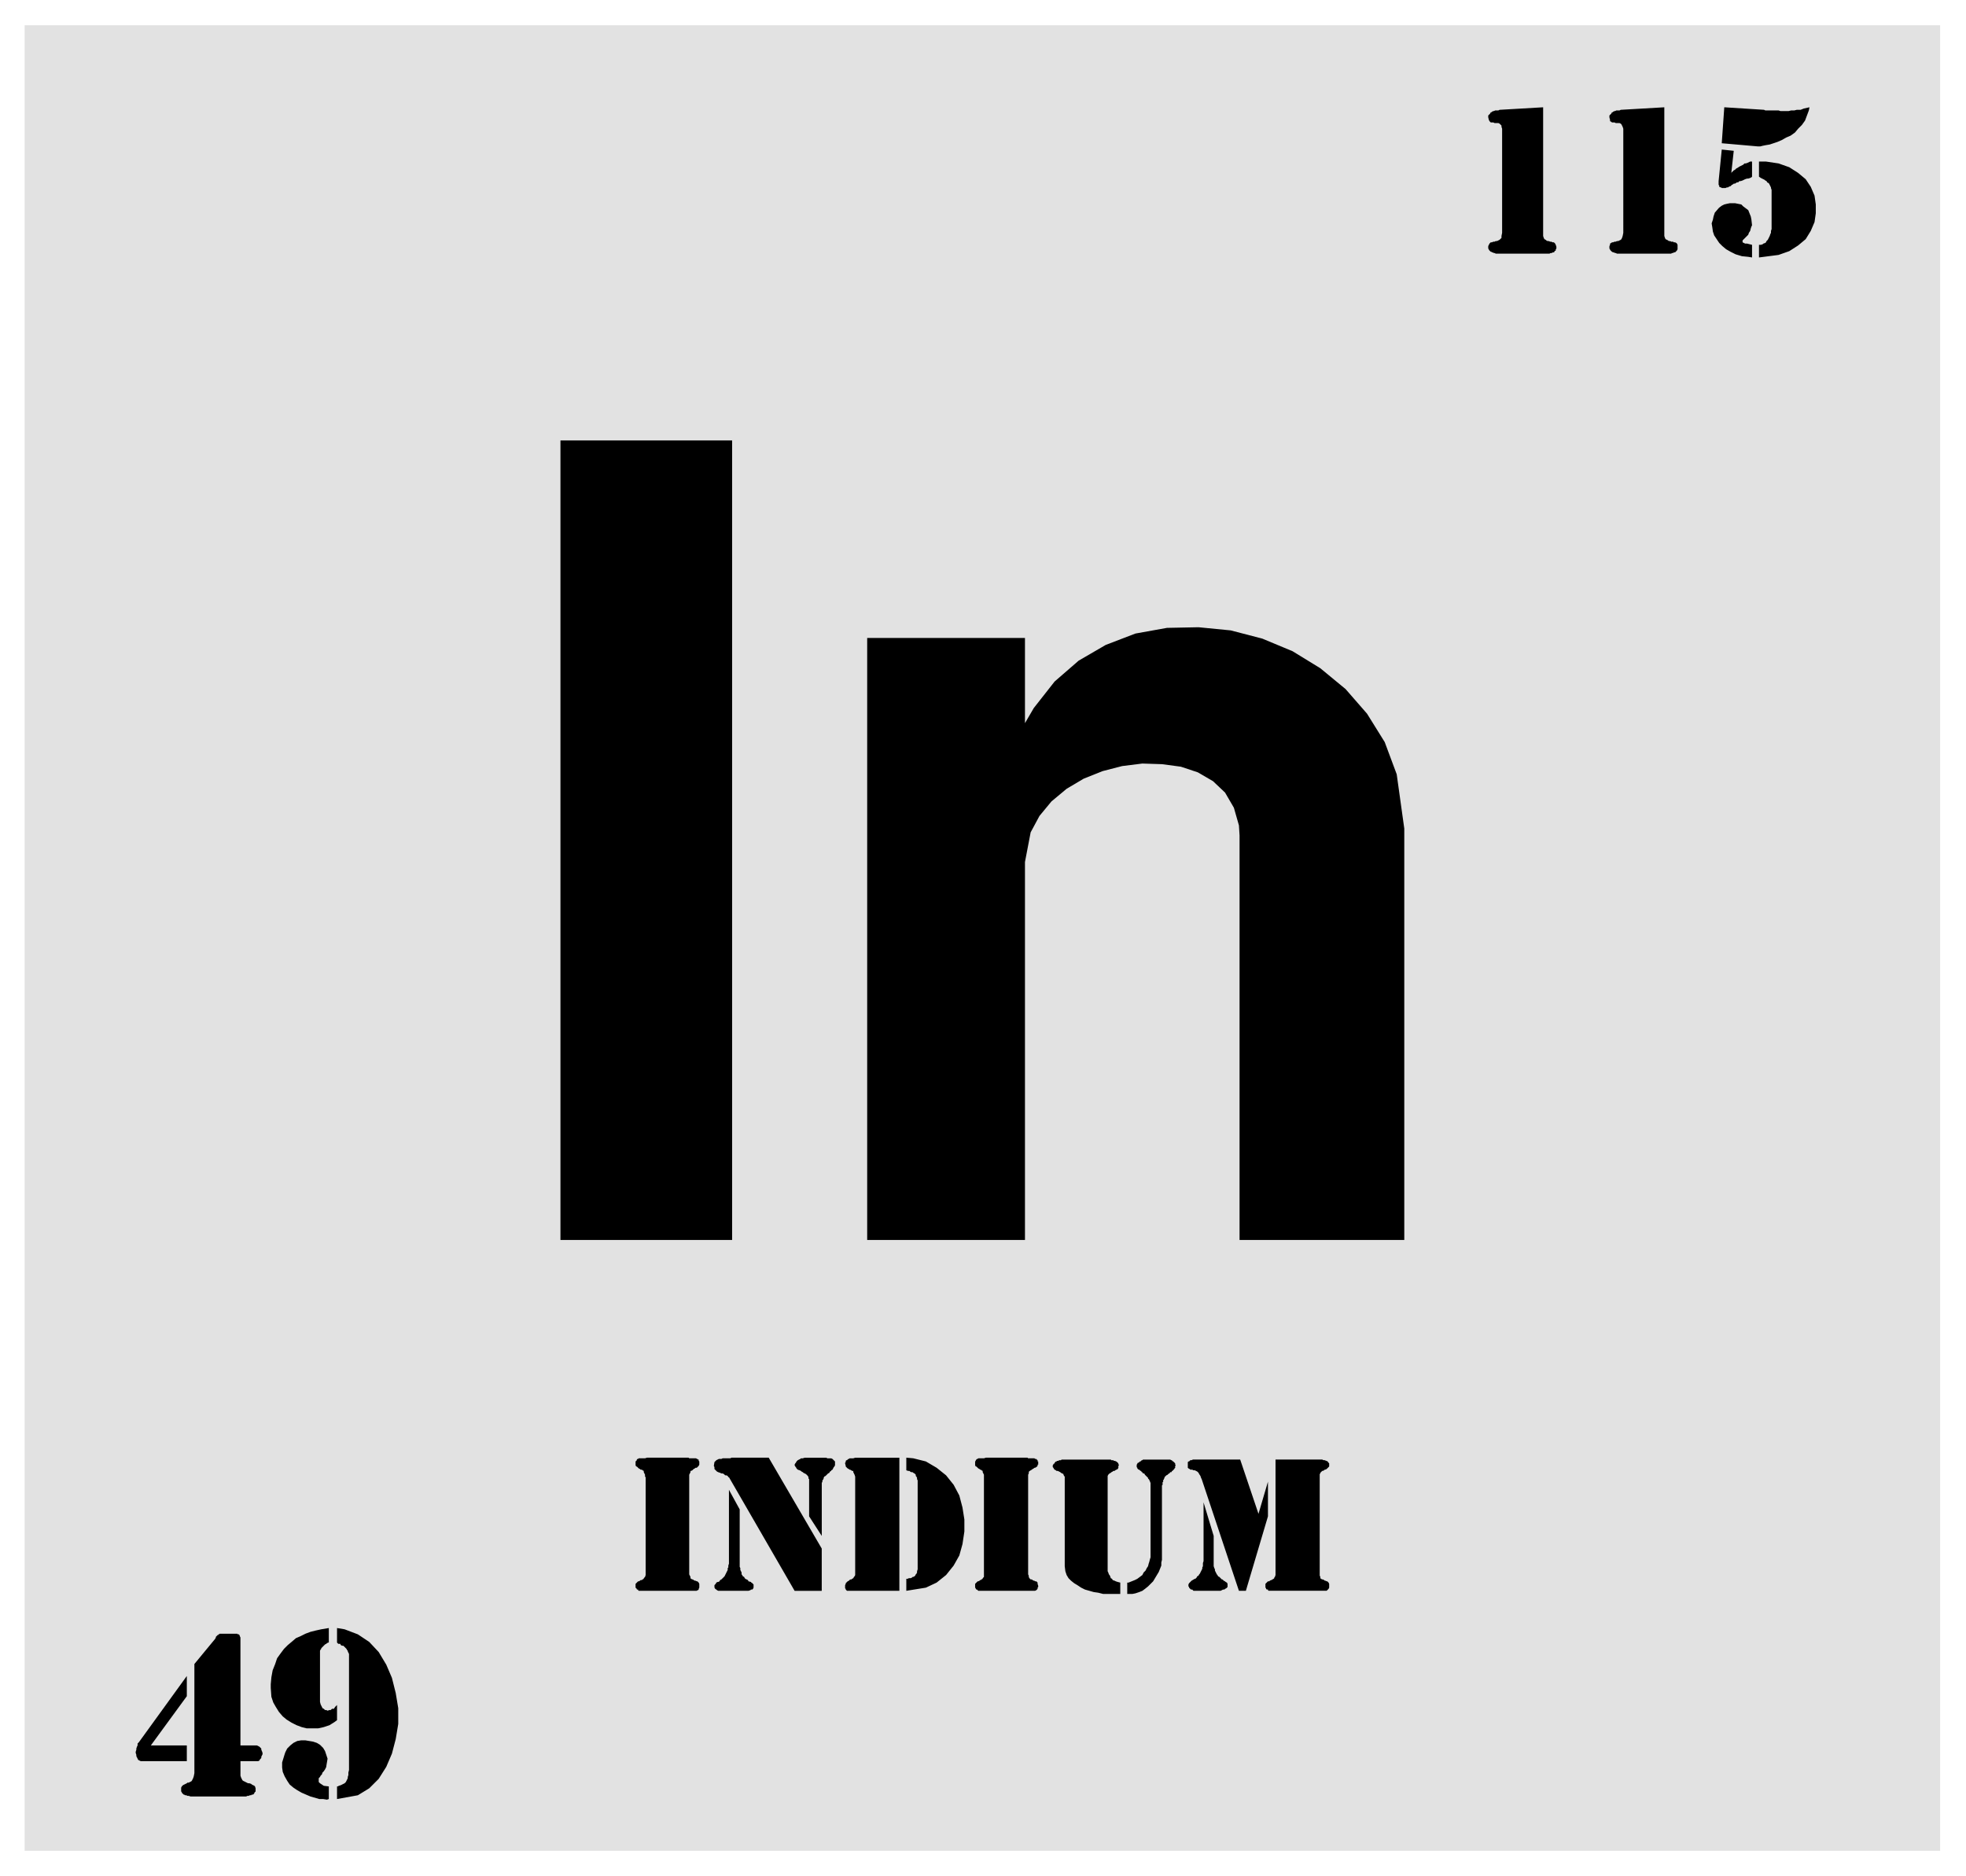
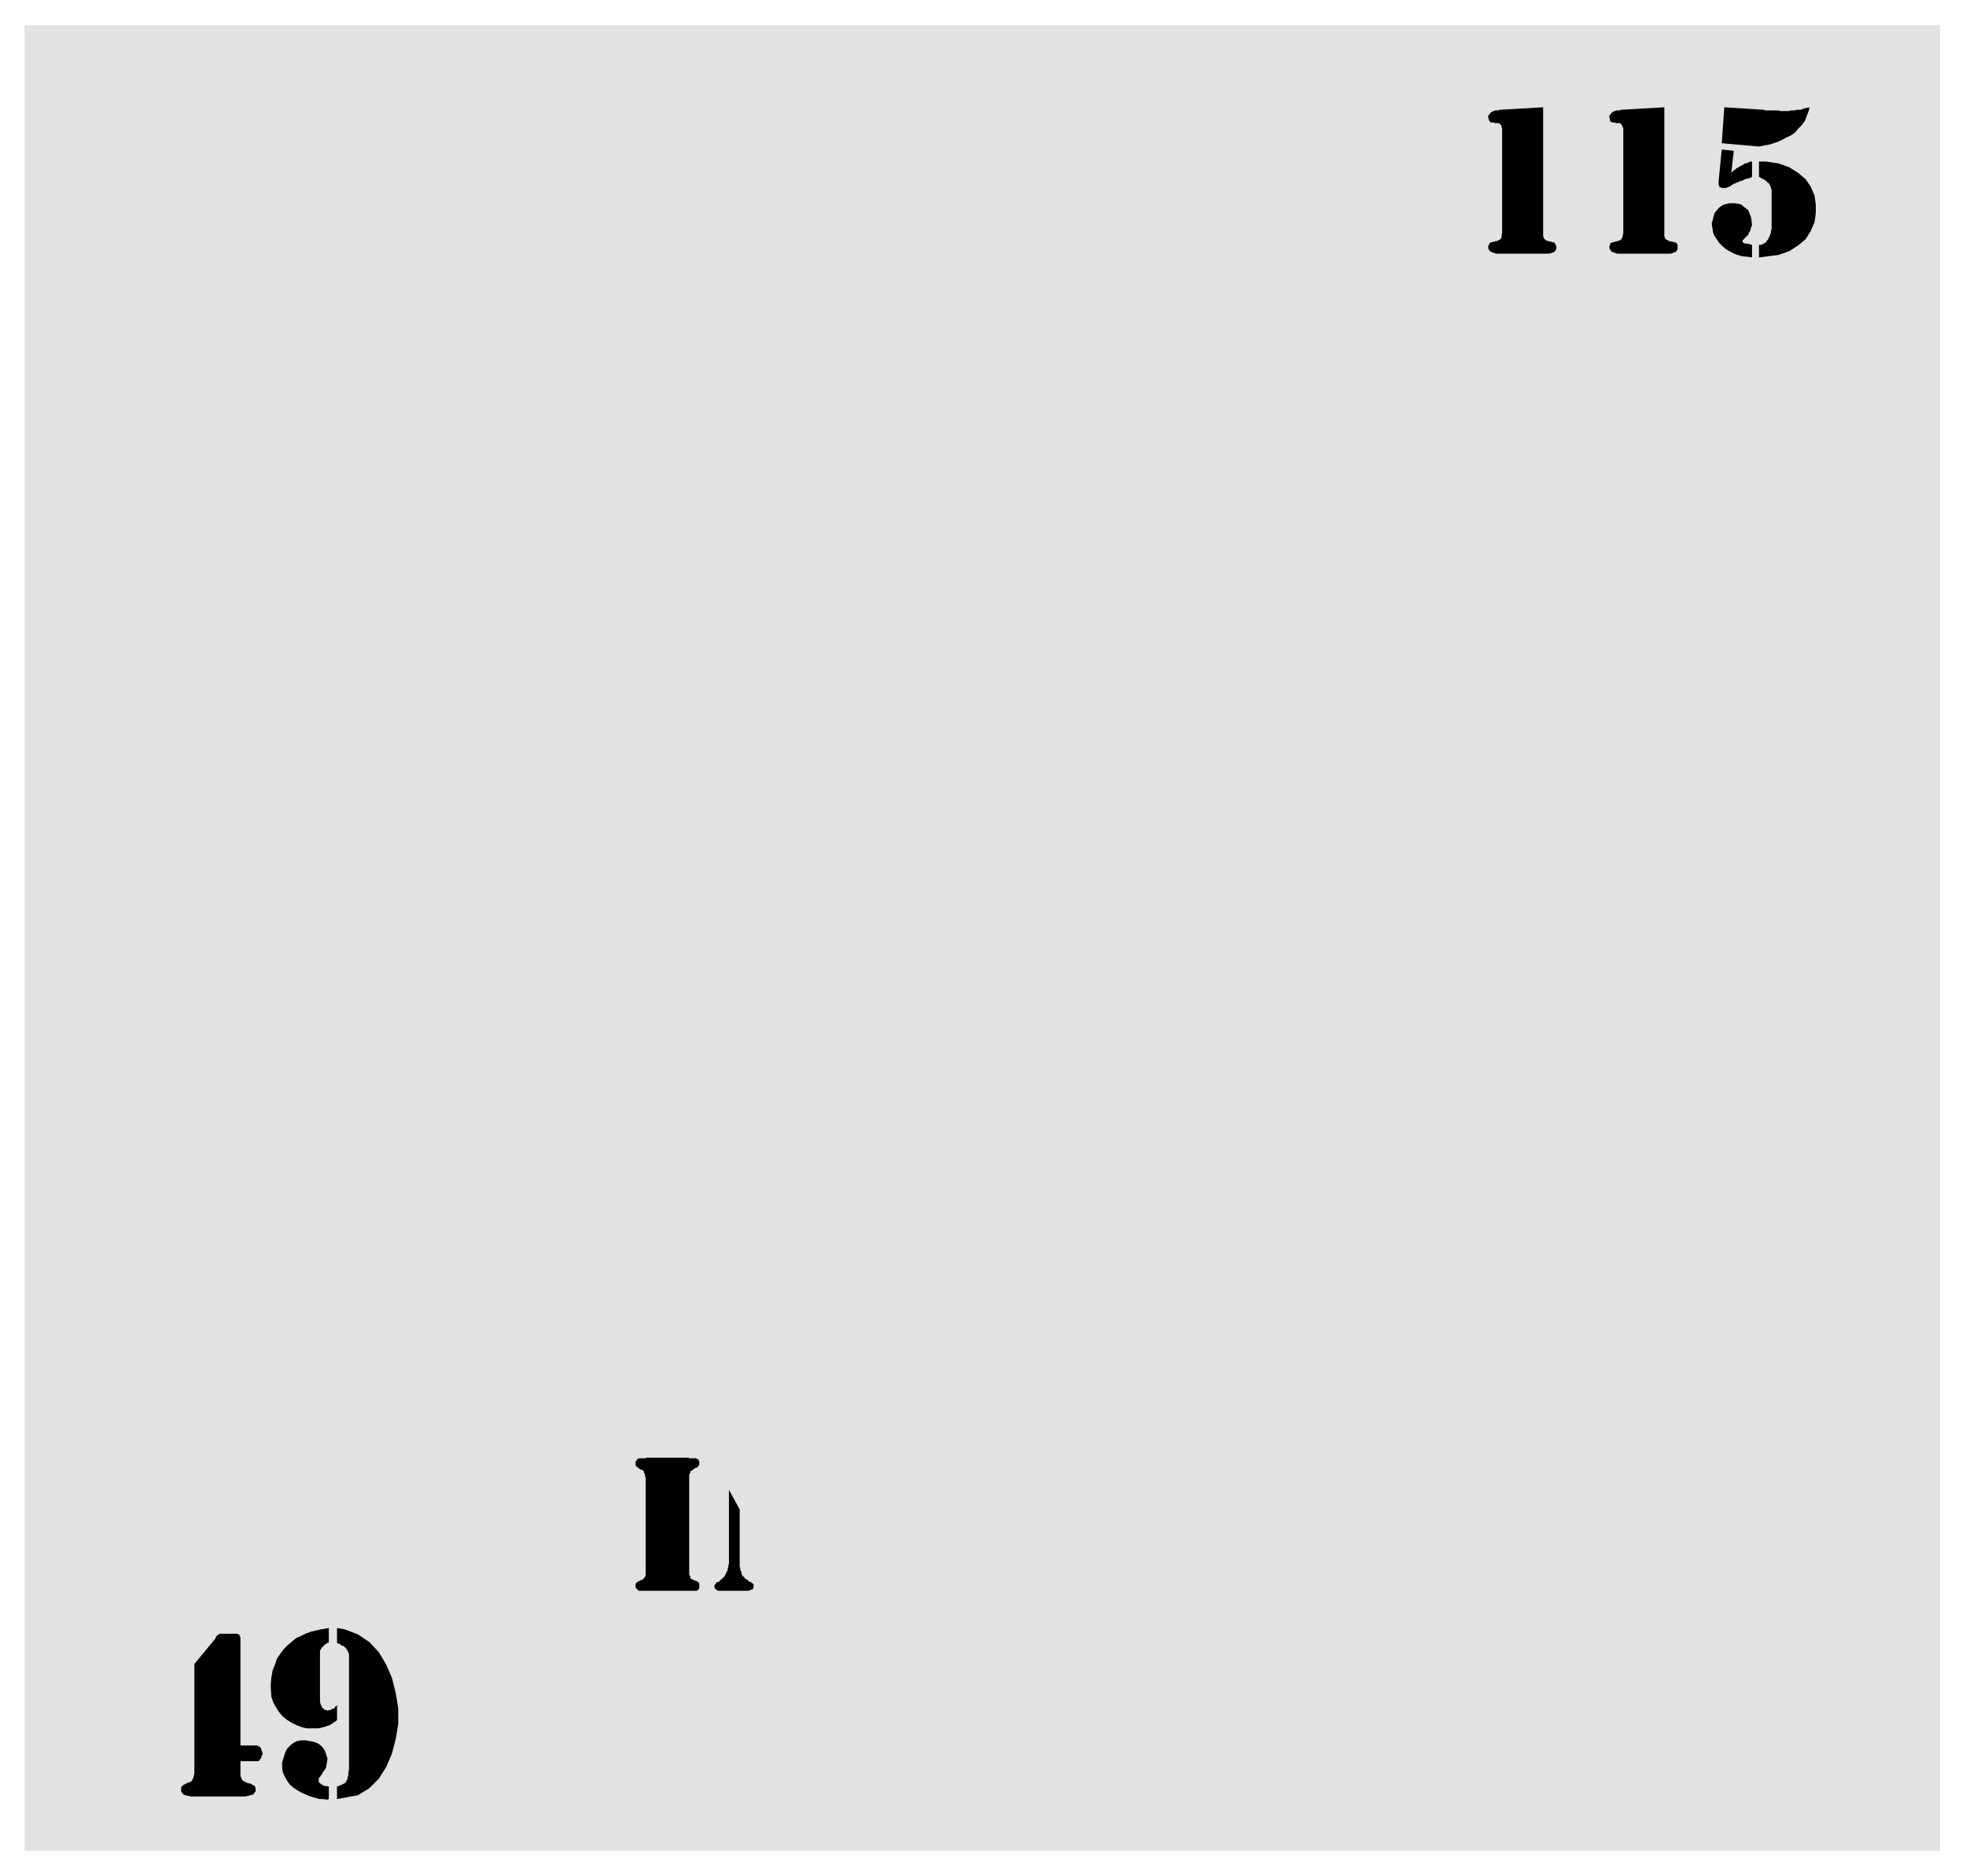
<svg xmlns="http://www.w3.org/2000/svg" fill-rule="evenodd" height="470.97" preserveAspectRatio="none" stroke-linecap="round" viewBox="0 0 3115 2973" width="493.465">
  <style>.brush2{fill:#000}.pen2{stroke:none}</style>
  <path style="stroke:none;fill:#e2e2e2" d="M39 40h3035v2893H39V40z" />
-   <path class="pen2 brush2" d="m1994 2399 15-51v55l-35 118h-11l-59-177-1-2-1-3-2-3-1-2-2-2-2-1-2-1h-2l-2-1h-3l-1-1-2-1-1-1v-9l1-1h1l1-1 1-1h2l2-1h75l29 86z" />
-   <path class="pen2 brush2" d="m1907 2381 16 53v48l1 3 1 2v2l1 2 1 2 1 2 1 1 1 2 2 1 1 1 1 1 2 2h1l2 2 2 1 1 1 2 1 1 2v5l-1 1-1 1-2 1-1 1h-2l-2 1-2 1h-43l-1-1-1-1h-2l-1-1-2-2v-1l-1-1v-3l1-2 2-2 2-2 5-3h1l1-1 1-1 1-2 2-1 1-2 1-1 1-2 1-2 1-2 1-2v-2l1-2v-5l1-3v-93zm114 115v-183h74l2 1h2l2 1h1l1 1h1v1l1 1 1 1v5l-1 1-1 1-1 1-1 1-2 1h-1l-1 1-2 1h-1l-2 2-1 1v1l-1 1v161l1 2v2l1 1 2 1h1l2 1 1 1h1l2 1h1l1 1 1 1 1 2v6l-1 2-1 1-1 1-1 1h-92l-1-1v-1h-2l-1-1v-1l-1-1v-6l1-1 1-1 1-1 1-1h2l1-1 2-1h1l1-1 2-1 1-1v-1l1-1 1-3zm-235 12h2l5-2 5-2 4-2 4-3 4-3 2-4 3-3 2-4 2-3 1-4 1-3 1-4 1-3v-118l-1-2v-1l-1-1v-1l-1-1-1-1v-1l-1-1-1-1-1-1-2-2-1-2h-2l-1-2h-1l-1-2h-1l-1-1-1-1h-1l-1-1-1-1v-1l-1-1v-4l1-1v-1l1-1h1l1-1 1-1h1l1-1 1-1h1l1-1h43l2 1h1v1l2 1 1 1 1 1 1 1v2l1 1-1 1v3l-1 1-1 2h-1l-1 2h-1l-1 2h-2l-1 2h-1l-1 1-1 1-2 1-1 1-1 1-1 1v2h-1v2h-1v3l-1 1v4l-1 1v118l-1 4v5l-2 5-2 5-3 5-3 5-3 5-4 4-4 4-5 4-4 3-5 2-6 2-5 1h-8v-18zm-11 0v18h-27l-8-2-7-1-7-2-7-2-6-3-6-4-5-3-5-4-4-4-3-5-2-6-1-8v-142l-1-1-1-2v-1l-2-1-2-1-1-1-2-1-2-1h-2l-1-1-2-1-1-1-1-2-1-1v-3l1-1v-1l2-1v-1l1-1 1-1h1l1-1h2l1-1h3l1-1h78l1 1h3l1 1h2l1 1h1l1 1 1 1 1 1v1l1 2-1 1v3l-1 2-2 1-2 1-1 1h-2l-1 1-2 1-1 1-2 1-1 1-1 1-1 2v151l1 2 1 3 1 1 1 2 1 3 2 1 1 2 3 1 2 1 3 1 4 1zm-216-12v-159l-1-2-1-2v-2l-2-1-1-1h-1l-1-1-2-1-1-1-1-1-1-1h-1l-1-2v-6l1-1v-1l1-1 1-1h1l1-1h9l3-1h66l1 1h10l1 1h2v1h1l1 1v2h1v5h-1v2l-1 1-1 1-2 1h-1l-1 1-2 1-1 1-2 1-1 1h-1l-1 2v2l-1 2v158l1 2v2l1 2 1 1 1 1h2l1 1 2 1h1l1 1h2l1 1 1 1v2l1 3v2l-1 1v2l-1 1-1 1-2 1h-90l-1-1-1-1h-1l-1-1v-1l-1-1v-6l1-1 1-1 1-1 1-1h1l2-1 1-1h1l1-1 2-1v-1l1-1 1-1v-3zm-134-186v211h-83l-1-1-1-1v-1l-1-1v-5l1-2v-1l1-1 1-1 1-1 2-1 1-1 1-1h2l1-1 2-1 1-2 1-1 1-2v-156l-1-3-1-2-1-2v-2h-2l-1-1-2-1h-1l-1-1-2-1-1-1-1-1-1-1v-1l-1-4v-1l1-1v-2l1-1h1l1-1 1-1h1l1-1h6l3-1h70zm11 0 11 1 20 5 17 10 15 12 12 15 9 17 5 19 3 19v19l-3 20-5 18-9 16-12 15-15 12-17 8-31 5v-19h2l2-1h3l2-1 1-1h1l2-1 1-1 1-2 1-1 1-2v-2l1-3v-141l-1-2v-2l-1-2-1-1v-2l-1-1-1-1-2-1-1-1h-2l-2-1-1-1h-2l-3-1v-20zm-177 211-104-180h-1l-1-2-2-1h-2l-2-2-2-1h-2l-2-1-3-1-2-1-1-1-2-2-1-1v-3l-1-2 1-6 1-1 1-1 1-1 2-1 2-1h4l2-1h12l2-1h59l84 144v67h-43zm43-87-20-31v-59l-1-1v-2l-1-2-1-1-1-1-1-1-2-1-2-1-1-1-2-1-1-1-2-1-3-1-1-1-1-1-1-2-1-1-1-2v-1l1-2 1-1 1-2 1-1 1-1 2-1 2-1 1-1h3l3-1h34l2 1h6l2 1 1 1 1 1 2 2v6l-1 2-1 1-1 2-1 2-2 1v1l-2 1-1 2-2 1-1 1-1 1-1 1-1 1-2 1-1 2v1l-1 2-1 1v2l-1 2v84z" />
  <path class="pen2 brush2" d="m1155 2361 17 31v91l1 2v3l1 2 1 2v3l1 1 1 2 2 1 1 2 1 1 2 1 2 1 1 2 4 1v1h1l2 2 1 1v5l-1 2-1 1h-2l-1 1-3 1h-48l-2-1-1-1-2-1v-1l-1-1v-4l1-1 1-1 1-2 2-1h1l2-1 1-2 2-1 2-2 1-1 2-2 1-2 1-2 1-2 1-2 1-2v-3l1-1v-3l1-3v-117zm-132 135v-155l-1-1v-3l-1-2-1-2v-2l-2-1-1-1h-2l-1-1-2-1-1-1-1-1-1-1h-1l-1-2v-6l1-1 1-1v-1l1-1h1l1-1h10l3-1h66l1 1h11l1 1h1l1 1h1v2l1 1v5l-1 2-1 1-1 1-1 1h-2l-1 1-2 1-1 1-1 1-2 1h-1v2l-1 2-1 2v158l1 2 1 2v2l1 1 2 1h1l1 1 2 1h1l2 1h1l1 1 1 1 1 2v6l-1 2v1l-1 1h-1l-1 1h-92l-1-1v-1h-2v-1l-1-1-1-1v-6l1-1 1-1 1-1 1-1h1l2-1 1-1h2l1-1 2-1v-1l1-1 1-1 1-3zM2776 408l-6-1-10-1-10-3-8-4-7-4-6-5-5-5-4-6-4-6-2-6-1-7-1-6 2-6 1-5 2-6 6-7 1-1 4-3 4-2 4-1 5-1h8l5 1 5 1 3 3 4 3 4 3 2 5 2 5 1 5 1 9-1 2-1 3-1 4-2 3-1 3-2 2-2 2-2 2-2 2-1 1v3l2 1 2 1h3l8 2v20zm-44-238 63 4 2 1h21l3 1h13l4-1h5l4-1h6l5-2 9-2-1 5-3 8-3 8-5 7-6 6-5 6-7 5-7 3-7 4-7 3-6 2-6 2-6 1-5 1-4 1h-4l-57-5 4-57zm55 86h11l20 3 17 6 14 9 12 10 8 12 6 14 2 14v14l-2 14-6 14-8 13-12 10-14 9-17 6-31 4v-20h3l3-1 1-1 3-1 1-1 1-2 2-2 1-2 1-2 1-2 1-3 1-2v-3l1-3v-62l-1-3v-1l-1-2-1-2-1-2-1-1-2-1-1-2-2-1-1-1-2-1-2-1-2-1-3-2v-24zm-44 19v-1l2-2 2-2 2-1 2-2 2-1 3-2 2-1 2-1 2-1 2-2h2l3-1 2-1 2-1h3v24l-1 1-2 1-3 1h-2l-3 1-2 1-2 1-3 1h-2l-2 2h-2l-3 2h-2l-1 1-2 1-1 1-1 1-3 1-1 1h-2l-2 1h-6l-1-1h-1l-2-1v-2l-1-1v-6l5-50 19 2-4 36zm-106-105v204l1 3 1 2 2 1 2 1 1 1h2l2 1h3l1 1h2l2 1 1 1 1 2v7l-1 2-1 1-1 1-1 1h-2l-1 1h-2l-1 1h-86l-2-1h-1l-2-1h-1l-2-1-1-1-1-1-1-1v-1l-1-1v-4l1-2v-2l2-1 1-1h2l2-1h2l2-1h2l2-1 2-1 1-1 1-2 1-3 1-5V204l-1-3-1-2-1-2-1-1-2-1h-6l-2-1h-4l-1-1-2-1v-2l-1-4v-3l1-1 1-1 1-1 1-2h1l1-1 2-1h1l2-1h5l2-1 69-4zm-192 0v204l1 3 1 2 2 1 1 1 2 1h2l2 1h2l2 1h2l1 1 1 1 1 2 1 3v3l-1 1v2l-2 1v1l-1 1h-2l-1 1h-2l-2 1h-85l-2-1h-1l-2-1h-1l-1-1h-1l-1-1-1-1-1-1v-1l-1-1v-4l1-2 1-2 1-1 1-1h2l2-1h2l2-1h2l2-1 2-1 1-1 2-2v-3l1-5V204l-1-3v-2l-2-2-1-1-2-1h-6l-2-1h-4l-1-1-1-1-1-2-1-4v-3l1-1 1-1 1-1 1-2h1l1-1 2-1h1l2-1h5l2-1 69-4zM534 2702v24l-4 3-8 5-9 3-9 2h-18l-8-2-8-3-8-4-8-5-6-5-6-7-5-8-4-7-3-9-1-14v-6l1-11 2-11 4-10 3-9 5-7 6-8 6-6 6-5 7-6 7-3 8-4 8-3 8-2 9-2 12-2v23h-1l-2 1-1 1-2 1-1 1-1 1-1 1-1 1-1 1-1 1v1l-1 1-1 2v81l1 4 1 2 1 2 1 2 2 1 2 2h2l2 1 3-1h2l2-2h3l2-3 3-3zm-13 129v20l-3 1-6-1h-6l-7-2-7-2-7-3-7-3-7-4-6-4-6-5-4-6-4-7-3-7-1-7v-8l4-13 1-3 3-6 5-5 5-4 6-3 6-1h7l6 1 6 1 6 2 5 3 5 5 3 5 2 6 2 6-2 12v1l-1 2-1 2-2 3-2 2-1 3-2 2-1 2-2 2v6l2 2 3 2 3 2 8 1zm13-251 12 2 21 8 18 12 15 16 12 20 9 21 6 24 4 24v25l-4 24-6 23-9 21-12 19-15 15-18 11-33 6v-20h1l2-1 3-1 2-1 2-1 2-1 1-1 1-1 1-2 1-2 1-2v-2l1-3v-4l1-4v-184l-1-2-1-2v-1l-1-1-1-2-1-1-1-1-1-1-2-2h-2l-2-1-1-2h-3l-2-2v-23zm-153 186h26l2 1 2 1 1 1 2 2v2l1 2 1 3v2l-1 2-1 2v2l-2 2-1 2-2 1h-28v23l1 3 1 2 1 2 1 1 2 1 2 1 2 1 2 1h2l3 1 1 1 2 1 2 1 1 1 1 3v5l-1 1-1 1v1l-1 1-1 1h-2l-1 1h-2l-2 1h-2l-2 1h-88l-3-1h-2l-2-1h-2l-1-1h-1l-1-1-1-1-1-1v-1l-1-1v-6l1-2 1-1 1-1 2-1 2-1 2-1 1-1h2l2-1 2-1 1-1 1-2 1-2 1-3 1-5v-173l33-40 1-2v-1l1-1 1-1 1-1h1v-1h1l1-1h28l1 1h2v1l1 1v1l1 2v171z" />
-   <path class="pen2 brush2" d="M296 2766v25h-73l-2-1-2-1-1-2-1-2-1-2v-2l-1-3v-2l1-3v-2l1-3 1-2v-3l2-2 76-105v32l-57 78h57zm1078-801v-954h250v135l14-24 33-42 38-33 43-25 47-18 50-9 50-1 51 5 50 13 48 20 44 27 40 33 34 39 28 45 19 51 12 86v652h-261v-641l-1-16-8-28-14-24-19-18-24-14-27-9-30-4-31-1-32 4-31 8-30 12-27 16-24 20-19 23-14 26-9 47v599h-250zm-486 0V698h272v1267H888z" />
</svg>